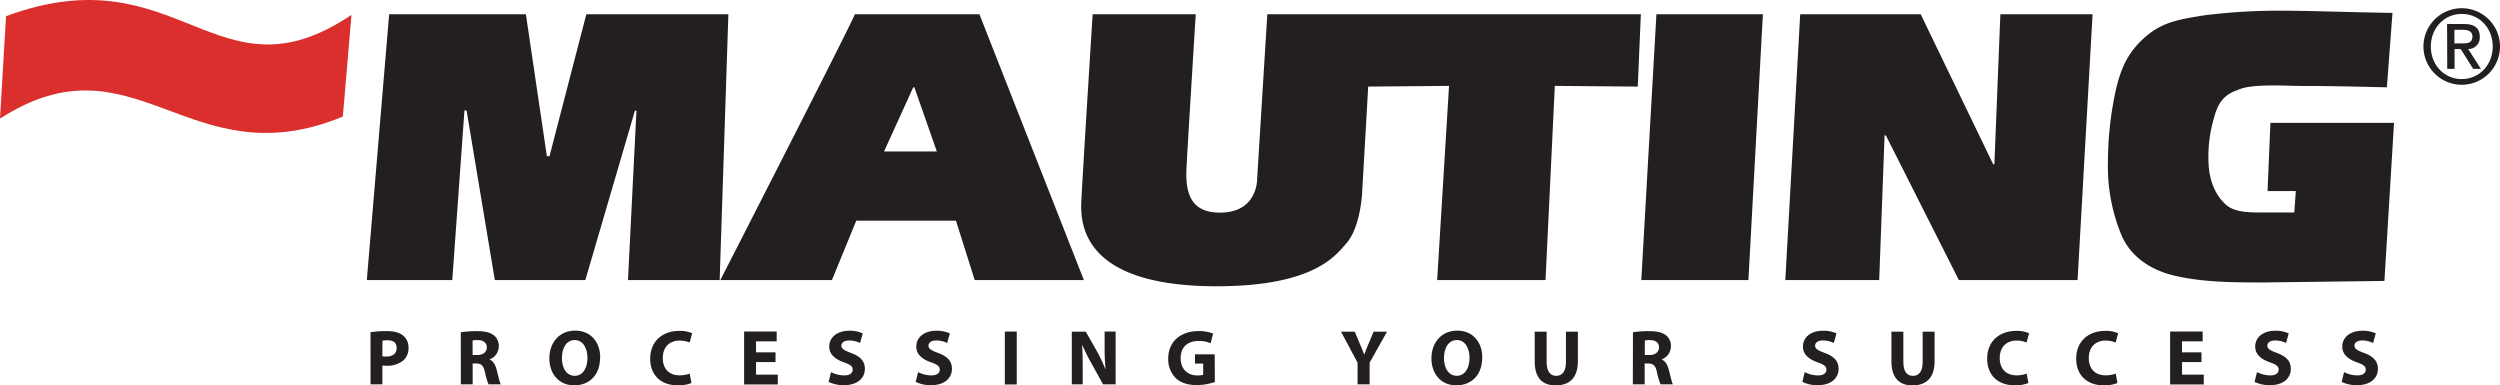
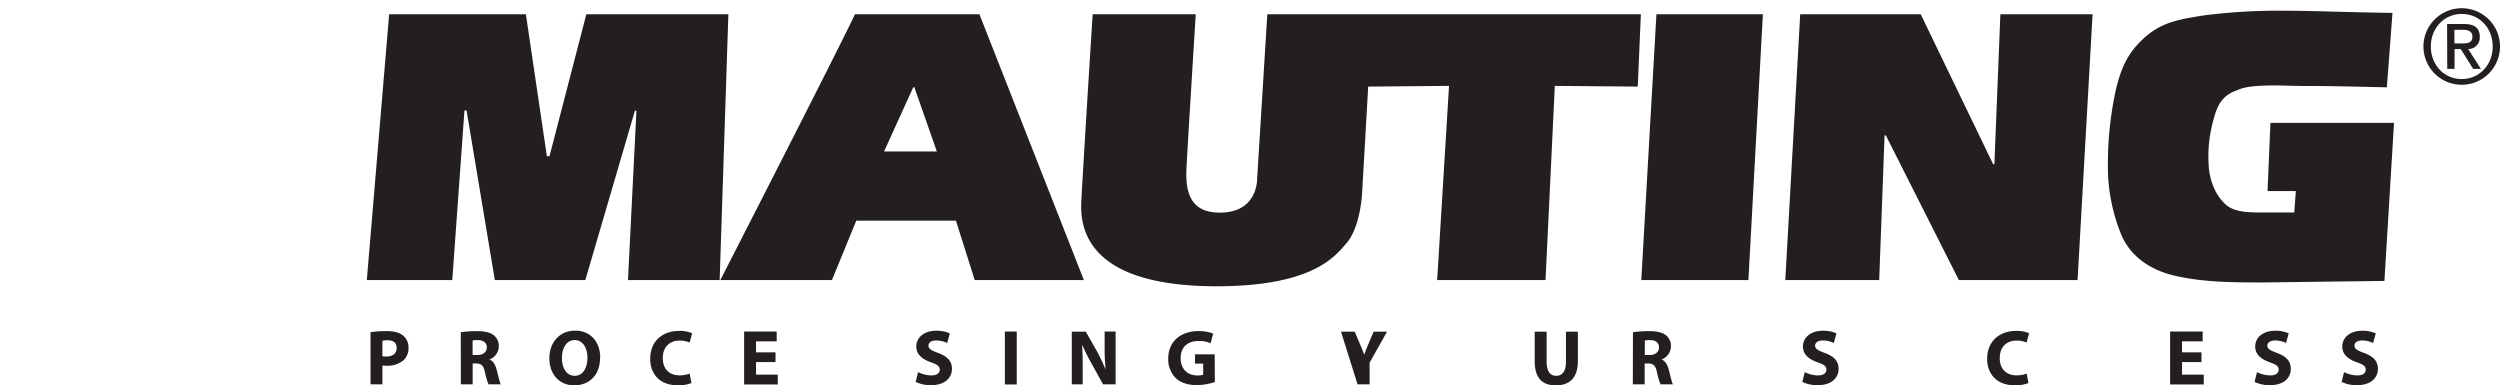
<svg xmlns="http://www.w3.org/2000/svg" viewBox="0 0 806.59 124.32">
  <defs>
    <style>.cls-1,.cls-3{fill:#231f20;}.cls-1,.cls-2{fill-rule:evenodd;}.cls-2{fill:#db2f2e;}</style>
  </defs>
  <title>mauting-logo</title>
  <g id="Layer_2" data-name="Layer 2">
    <g id="Page_1" data-name="Page 1">
      <g id="Layer_1-2" data-name="Layer 1">
        <path class="cls-1" d="M169.67,4.6l6.77,45.79h.85L189.17,4.6H235l-2.81,85.75H202.61l2.73-54.65h-.49l-16,54.66H159.65l-9.12-54.72h-.68l-3.93,54.72H118.35l7.2-85.75m150.26,0H316l33.7,85.75H314.48l-6.06-19.17H276.27l-7.86,19.17h-36S273,11.08,275.82,4.6m9.44,44.27h17L295,28.15h-.35l-9.43,20.73M529.4,4.6l-1,23.34-26.76-.23-3,62.64H463.68l3.83-62.64-26.08.23-1.95,34.12s-.44,11.17-5.12,16.48c-3.48,4-10.53,13.64-41,13.82-32.81.19-45.3-10.95-44.5-27.17.52-10.62,3.67-60.59,3.67-60.59h33.26s-2.81,45.28-3,50c-.39,8.76,2.16,14,10.8,14,12.25,0,12-10.8,12-10.8L408.88,4.6m159.89,0L564.1,90.35H529.54L534.42,4.6m85.27,0L643.07,53h.39L645.39,4.6h29.75L670.3,90.35H632L608.44,43.68l-.41,0L606.3,90.35H576L580.81,4.6m191.09-.43-1.81,24c-9.72-.2-17.35-.43-26.85-.43-5.62,0-16.94-.86-21.26,1.3-4.54,1.51-6.44,4.26-7.73,9.23A43.76,43.76,0,0,0,712.58,53c.27,5.63,2.38,10.07,5.4,12.88s8,2.67,13.17,2.67h9.06l.51-6.91h-9.13l.93-22H772.4l-3.1,51-39.24.49c-10.59,0-19.57-.14-28.3-2.15-8.41-1.94-14.54-6.55-17.35-13.24a58.07,58.07,0,0,1-4.32-23.55,110.1,110.1,0,0,1,2.59-23.33c1.73-7.34,4.09-12.13,9.21-16.71,5.8-5.18,11.37-5.9,19.15-7.19A191,191,0,0,1,737,3.46c8,0,21,.49,34.93.71" />
-         <path class="cls-2" d="M1.94,5.23C57.89-15.51,69.77,34.17,113.4,4.79l-2.79,32.83C60.93,58.14,43.63,10.19,0,38.27l1.94-33Z" />
        <path class="cls-3" d="M123.36,114.94a5.93,5.93,0,0,0,1.29.1c2.05,0,3.32-1,3.32-2.75s-1.09-2.51-3-2.51a7.06,7.06,0,0,0-1.57.13Zm-3.82-7.75a31.54,31.54,0,0,1,5.22-.36c2.38,0,4.08.46,5.22,1.37a4.89,4.89,0,0,1,1.82,3.94,5.32,5.32,0,0,1-1.57,4.06,8,8,0,0,1-5.54,1.8,6.47,6.47,0,0,1-1.32-.1V124h-3.82Z" />
        <path class="cls-3" d="M152.49,114.54H154c1.93,0,3.06-1,3.06-2.46s-1.06-2.35-2.84-2.35a7.53,7.53,0,0,0-1.75.13Zm-3.82-7.34a33.3,33.3,0,0,1,5.14-.36c2.53,0,4.31.38,5.52,1.34a4.32,4.32,0,0,1,1.6,3.6,4.53,4.53,0,0,1-3,4.18V116c1.19.48,1.84,1.6,2.28,3.17.53,2,1,4.18,1.36,4.84h-3.95a23,23,0,0,1-1.17-4c-.48-2.15-1.22-2.71-2.81-2.74h-1.14V124h-3.82Z" />
        <path class="cls-3" d="M181.29,115.53c0,3.37,1.57,5.72,4.15,5.72s4.1-2.48,4.1-5.8c0-3.09-1.44-5.73-4.1-5.73s-4.15,2.48-4.15,5.8m12.33-.2c0,5.62-3.37,9-8.38,9s-8-3.82-8-8.71c0-5.11,3.29-8.94,8.31-8.94,5.24,0,8.1,3.93,8.1,8.66" />
        <path class="cls-3" d="M223.08,123.58a11.28,11.28,0,0,1-4.36.74c-5.9,0-8.94-3.7-8.94-8.56,0-5.83,4.15-9,9.32-9a9.64,9.64,0,0,1,4.21.76l-.81,3a8.13,8.13,0,0,0-3.24-.64c-3,0-5.42,1.85-5.42,5.65,0,3.42,2,5.57,5.44,5.57a9.24,9.24,0,0,0,3.24-.56Z" />
        <polygon class="cls-3" points="250.21 116.82 243.93 116.82 243.93 120.87 250.94 120.87 250.94 124.04 240.08 124.04 240.08 106.96 250.59 106.96 250.59 110.13 243.93 110.13 243.93 113.68 250.21 113.68 250.21 116.82" />
-         <path class="cls-3" d="M268.12,120.06a9.73,9.73,0,0,0,4.28,1.06c1.77,0,2.71-.74,2.71-1.85s-.81-1.67-2.86-2.38c-2.84-1-4.71-2.58-4.71-5.06,0-2.92,2.46-5.12,6.46-5.12a10.06,10.06,0,0,1,4.35.86l-.86,3.09a8,8,0,0,0-3.54-.81c-1.68,0-2.48.79-2.48,1.64,0,1.09.93,1.57,3.16,2.41,3,1.11,4.41,2.68,4.41,5.09,0,2.86-2.17,5.29-6.86,5.29a11.08,11.08,0,0,1-4.84-1.07Z" />
        <path class="cls-3" d="M296.21,120.06a9.72,9.72,0,0,0,4.28,1.06c1.77,0,2.71-.74,2.71-1.85s-.81-1.67-2.86-2.38c-2.84-1-4.71-2.58-4.71-5.06,0-2.92,2.46-5.12,6.46-5.12a10.06,10.06,0,0,1,4.36.86l-.86,3.09a8,8,0,0,0-3.55-.81c-1.67,0-2.48.79-2.48,1.64,0,1.09.93,1.57,3.17,2.41,3,1.11,4.4,2.68,4.4,5.09,0,2.86-2.17,5.29-6.86,5.29a11.08,11.08,0,0,1-4.84-1.07Z" />
        <rect class="cls-3" x="324.2" y="106.97" width="3.84" height="17.07" />
        <path class="cls-3" d="M345.8,124V107h4.51l3.55,6.25a53.51,53.51,0,0,1,2.78,5.85h.06a68.07,68.07,0,0,1-.31-7.14v-5h3.55V124h-4.05l-3.65-6.58a59.51,59.51,0,0,1-3-6h-.1c.13,2.28.18,4.69.18,7.48V124Z" />
        <path class="cls-3" d="M391.95,123.25a18.93,18.93,0,0,1-5.7,1c-3.11,0-5.37-.79-6.93-2.28a8.56,8.56,0,0,1-2.41-6.23c0-5.67,4.15-8.92,9.75-8.92a12.3,12.3,0,0,1,4.74.81l-.81,3.12a8.9,8.9,0,0,0-4-.73c-3.22,0-5.67,1.8-5.67,5.52,0,3.54,2.22,5.59,5.39,5.59a6,6,0,0,0,1.88-.22v-3.6h-2.64v-3h6.36Z" />
-         <path class="cls-3" d="M438,124v-7L432.65,107h4.43l1.73,4.1c.53,1.24.91,2.15,1.31,3.27h.05c.38-1.06.78-2.05,1.29-3.27l1.72-4.1h4.33l-5.62,10V124Z" />
-         <path class="cls-3" d="M465.88,115.53c0,3.37,1.57,5.72,4.15,5.72s4.1-2.48,4.1-5.8c0-3.09-1.44-5.73-4.1-5.73s-4.15,2.48-4.15,5.8m12.34-.2c0,5.62-3.37,9-8.39,9s-8-3.82-8-8.71c0-5.11,3.29-8.94,8.31-8.94,5.24,0,8.1,3.93,8.1,8.66" />
+         <path class="cls-3" d="M438,124L432.65,107h4.43l1.73,4.1c.53,1.24.91,2.15,1.31,3.27h.05c.38-1.06.78-2.05,1.29-3.27l1.72-4.1h4.33l-5.62,10V124Z" />
        <path class="cls-3" d="M499,107v9.8c0,3,1.14,4.46,3.09,4.46s3.14-1.42,3.14-4.46V107h3.85v9.57c0,5.27-2.66,7.77-7.11,7.77s-6.82-2.41-6.82-7.83V107Z" />
        <path class="cls-3" d="M530.67,114.54h1.52c1.93,0,3.06-1,3.06-2.46s-1.06-2.35-2.83-2.35a7.46,7.46,0,0,0-1.74.13Zm-3.82-7.34a33.26,33.26,0,0,1,5.14-.36c2.53,0,4.3.38,5.52,1.34a4.34,4.34,0,0,1,1.59,3.6,4.53,4.53,0,0,1-3,4.18V116c1.19.48,1.85,1.6,2.28,3.17.53,2,1,4.18,1.37,4.84h-4a23.29,23.29,0,0,1-1.17-4c-.48-2.15-1.21-2.71-2.81-2.74h-1.14V124h-3.82Z" />
        <path class="cls-3" d="M582.27,120.06a9.73,9.73,0,0,0,4.28,1.06c1.77,0,2.71-.74,2.71-1.85s-.81-1.67-2.86-2.38c-2.84-1-4.71-2.58-4.71-5.06,0-2.92,2.45-5.12,6.46-5.12a10,10,0,0,1,4.36.86l-.86,3.09a7.93,7.93,0,0,0-3.54-.81c-1.68,0-2.49.79-2.49,1.64,0,1.09.94,1.57,3.17,2.41,3,1.11,4.41,2.68,4.41,5.09,0,2.86-2.18,5.29-6.86,5.29a11.06,11.06,0,0,1-4.84-1.07Z" />
-         <path class="cls-3" d="M614.09,107v9.8c0,3,1.14,4.46,3.09,4.46s3.14-1.42,3.14-4.46V107h3.85v9.57c0,5.27-2.66,7.77-7.12,7.77-4.3,0-6.81-2.41-6.81-7.83V107Z" />
        <path class="cls-3" d="M654.44,123.58a11.31,11.31,0,0,1-4.36.74c-5.9,0-8.95-3.7-8.95-8.56,0-5.83,4.16-9,9.33-9a9.62,9.62,0,0,1,4.2.76l-.81,3a8.18,8.18,0,0,0-3.24-.64c-3,0-5.42,1.85-5.42,5.65,0,3.42,2,5.57,5.44,5.57a9.3,9.3,0,0,0,3.25-.56Z" />
-         <path class="cls-3" d="M683.16,123.58a11.33,11.33,0,0,1-4.36.74c-5.9,0-8.94-3.7-8.94-8.56,0-5.83,4.15-9,9.32-9a9.63,9.63,0,0,1,4.21.76l-.81,3a8.13,8.13,0,0,0-3.24-.64c-3,0-5.42,1.85-5.42,5.65,0,3.42,2,5.57,5.44,5.57a9.28,9.28,0,0,0,3.25-.56Z" />
        <polygon class="cls-3" points="710.28 116.82 704 116.82 704 120.87 711.01 120.87 711.01 124.04 700.16 124.04 700.16 106.96 710.66 106.96 710.66 110.13 704 110.13 704 113.68 710.28 113.68 710.28 116.82" />
        <path class="cls-3" d="M728.19,120.06a9.77,9.77,0,0,0,4.28,1.06c1.77,0,2.71-.74,2.71-1.85s-.81-1.67-2.86-2.38c-2.84-1-4.71-2.58-4.71-5.06,0-2.92,2.46-5.12,6.46-5.12a10.05,10.05,0,0,1,4.35.86l-.86,3.09a8,8,0,0,0-3.55-.81c-1.67,0-2.48.79-2.48,1.64,0,1.09.93,1.57,3.16,2.41,3,1.11,4.41,2.68,4.41,5.09,0,2.86-2.17,5.29-6.86,5.29a11.1,11.1,0,0,1-4.84-1.07Z" />
        <path class="cls-3" d="M756.28,120.06a9.76,9.76,0,0,0,4.28,1.06c1.78,0,2.71-.74,2.71-1.85s-.81-1.67-2.86-2.38c-2.84-1-4.71-2.58-4.71-5.06,0-2.92,2.46-5.12,6.46-5.12a10.05,10.05,0,0,1,4.35.86l-.86,3.09a8,8,0,0,0-3.55-.81c-1.67,0-2.47.79-2.47,1.64,0,1.09.93,1.57,3.16,2.41,3,1.11,4.41,2.68,4.41,5.09,0,2.86-2.18,5.29-6.87,5.29a11.07,11.07,0,0,1-4.83-1.07Z" />
      </g>
      <path class="cls-3" d="M794.24,2.65A12.35,12.35,0,1,1,781.89,15,12.37,12.37,0,0,1,794.24,2.65Zm0,22.85c5.68,0,10-4.58,10-10.5S800,4.5,794.28,4.5s-10,4.58-10,10.5S788.53,25.51,794.28,25.51ZM789.52,7.75h5.54c3.32,0,5,1.33,5,4.07a3.69,3.69,0,0,1-3.73,4l4.1,6.4h-2.5l-4-6.4h-2v6.4h-2.36ZM791.88,14h2.81c1.81,0,3-.38,3-2.26,0-1.64-1.47-2.12-3-2.12h-2.81Z" />
    </g>
  </g>
</svg>